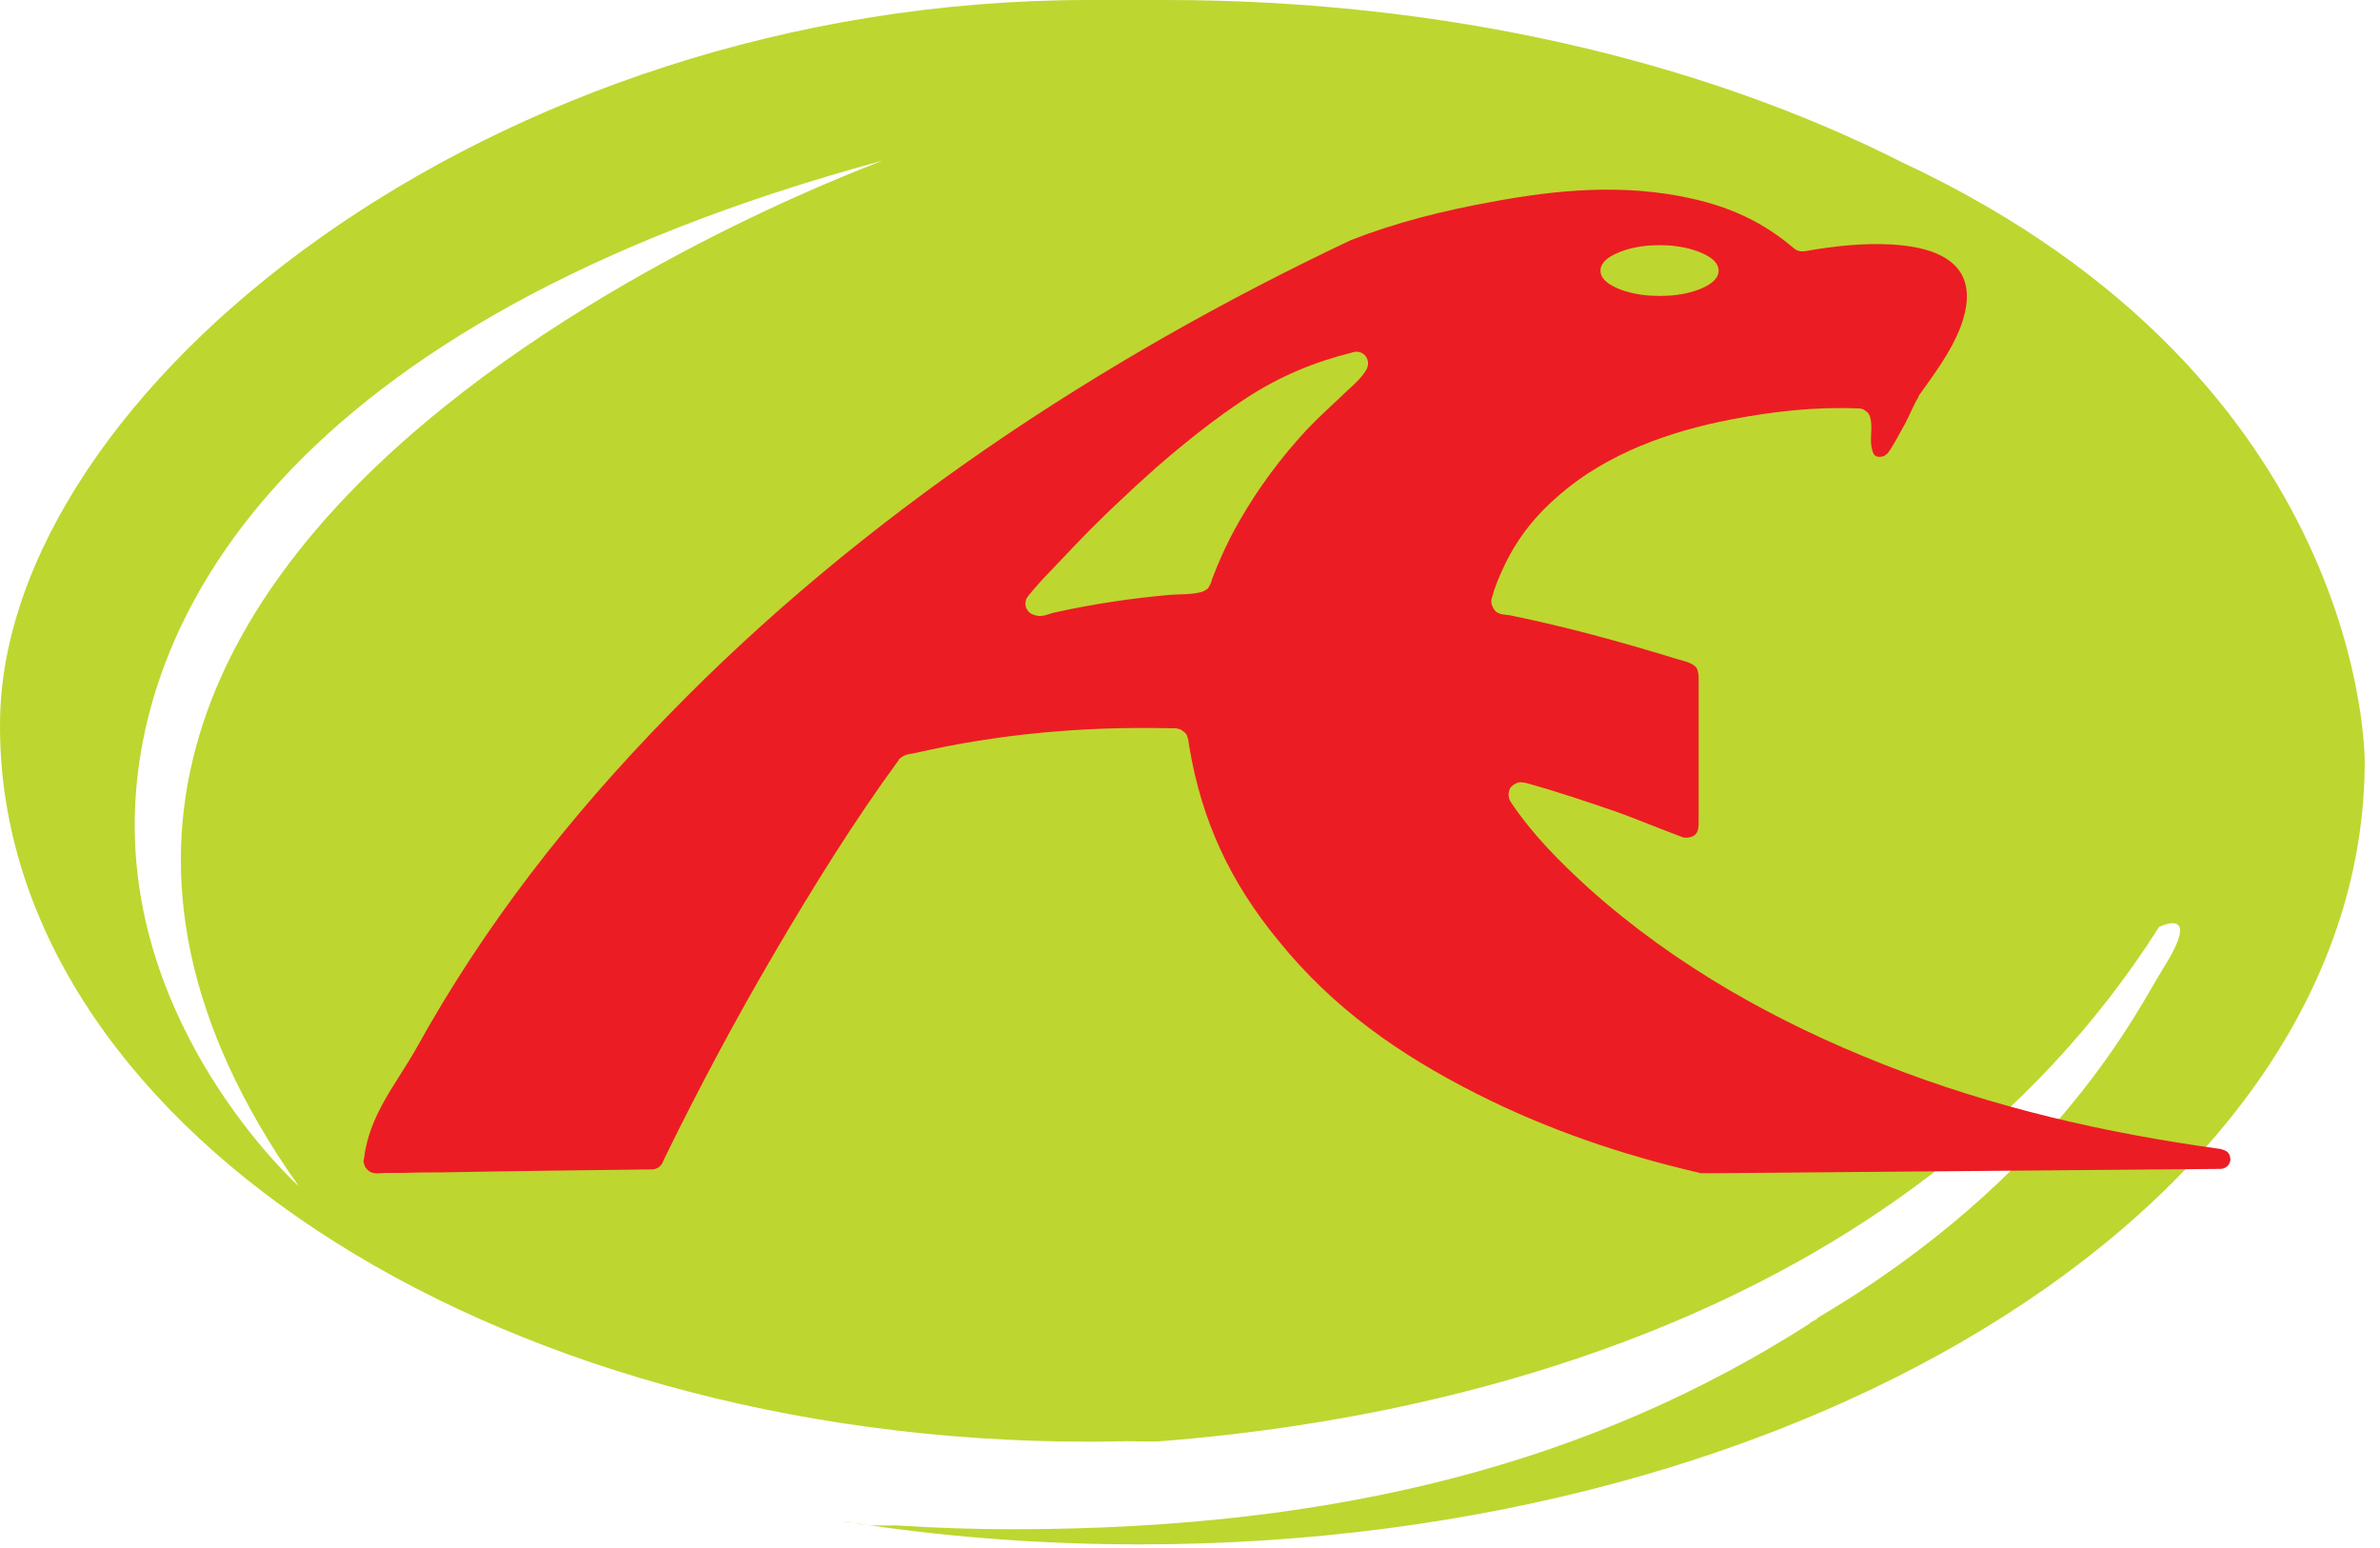
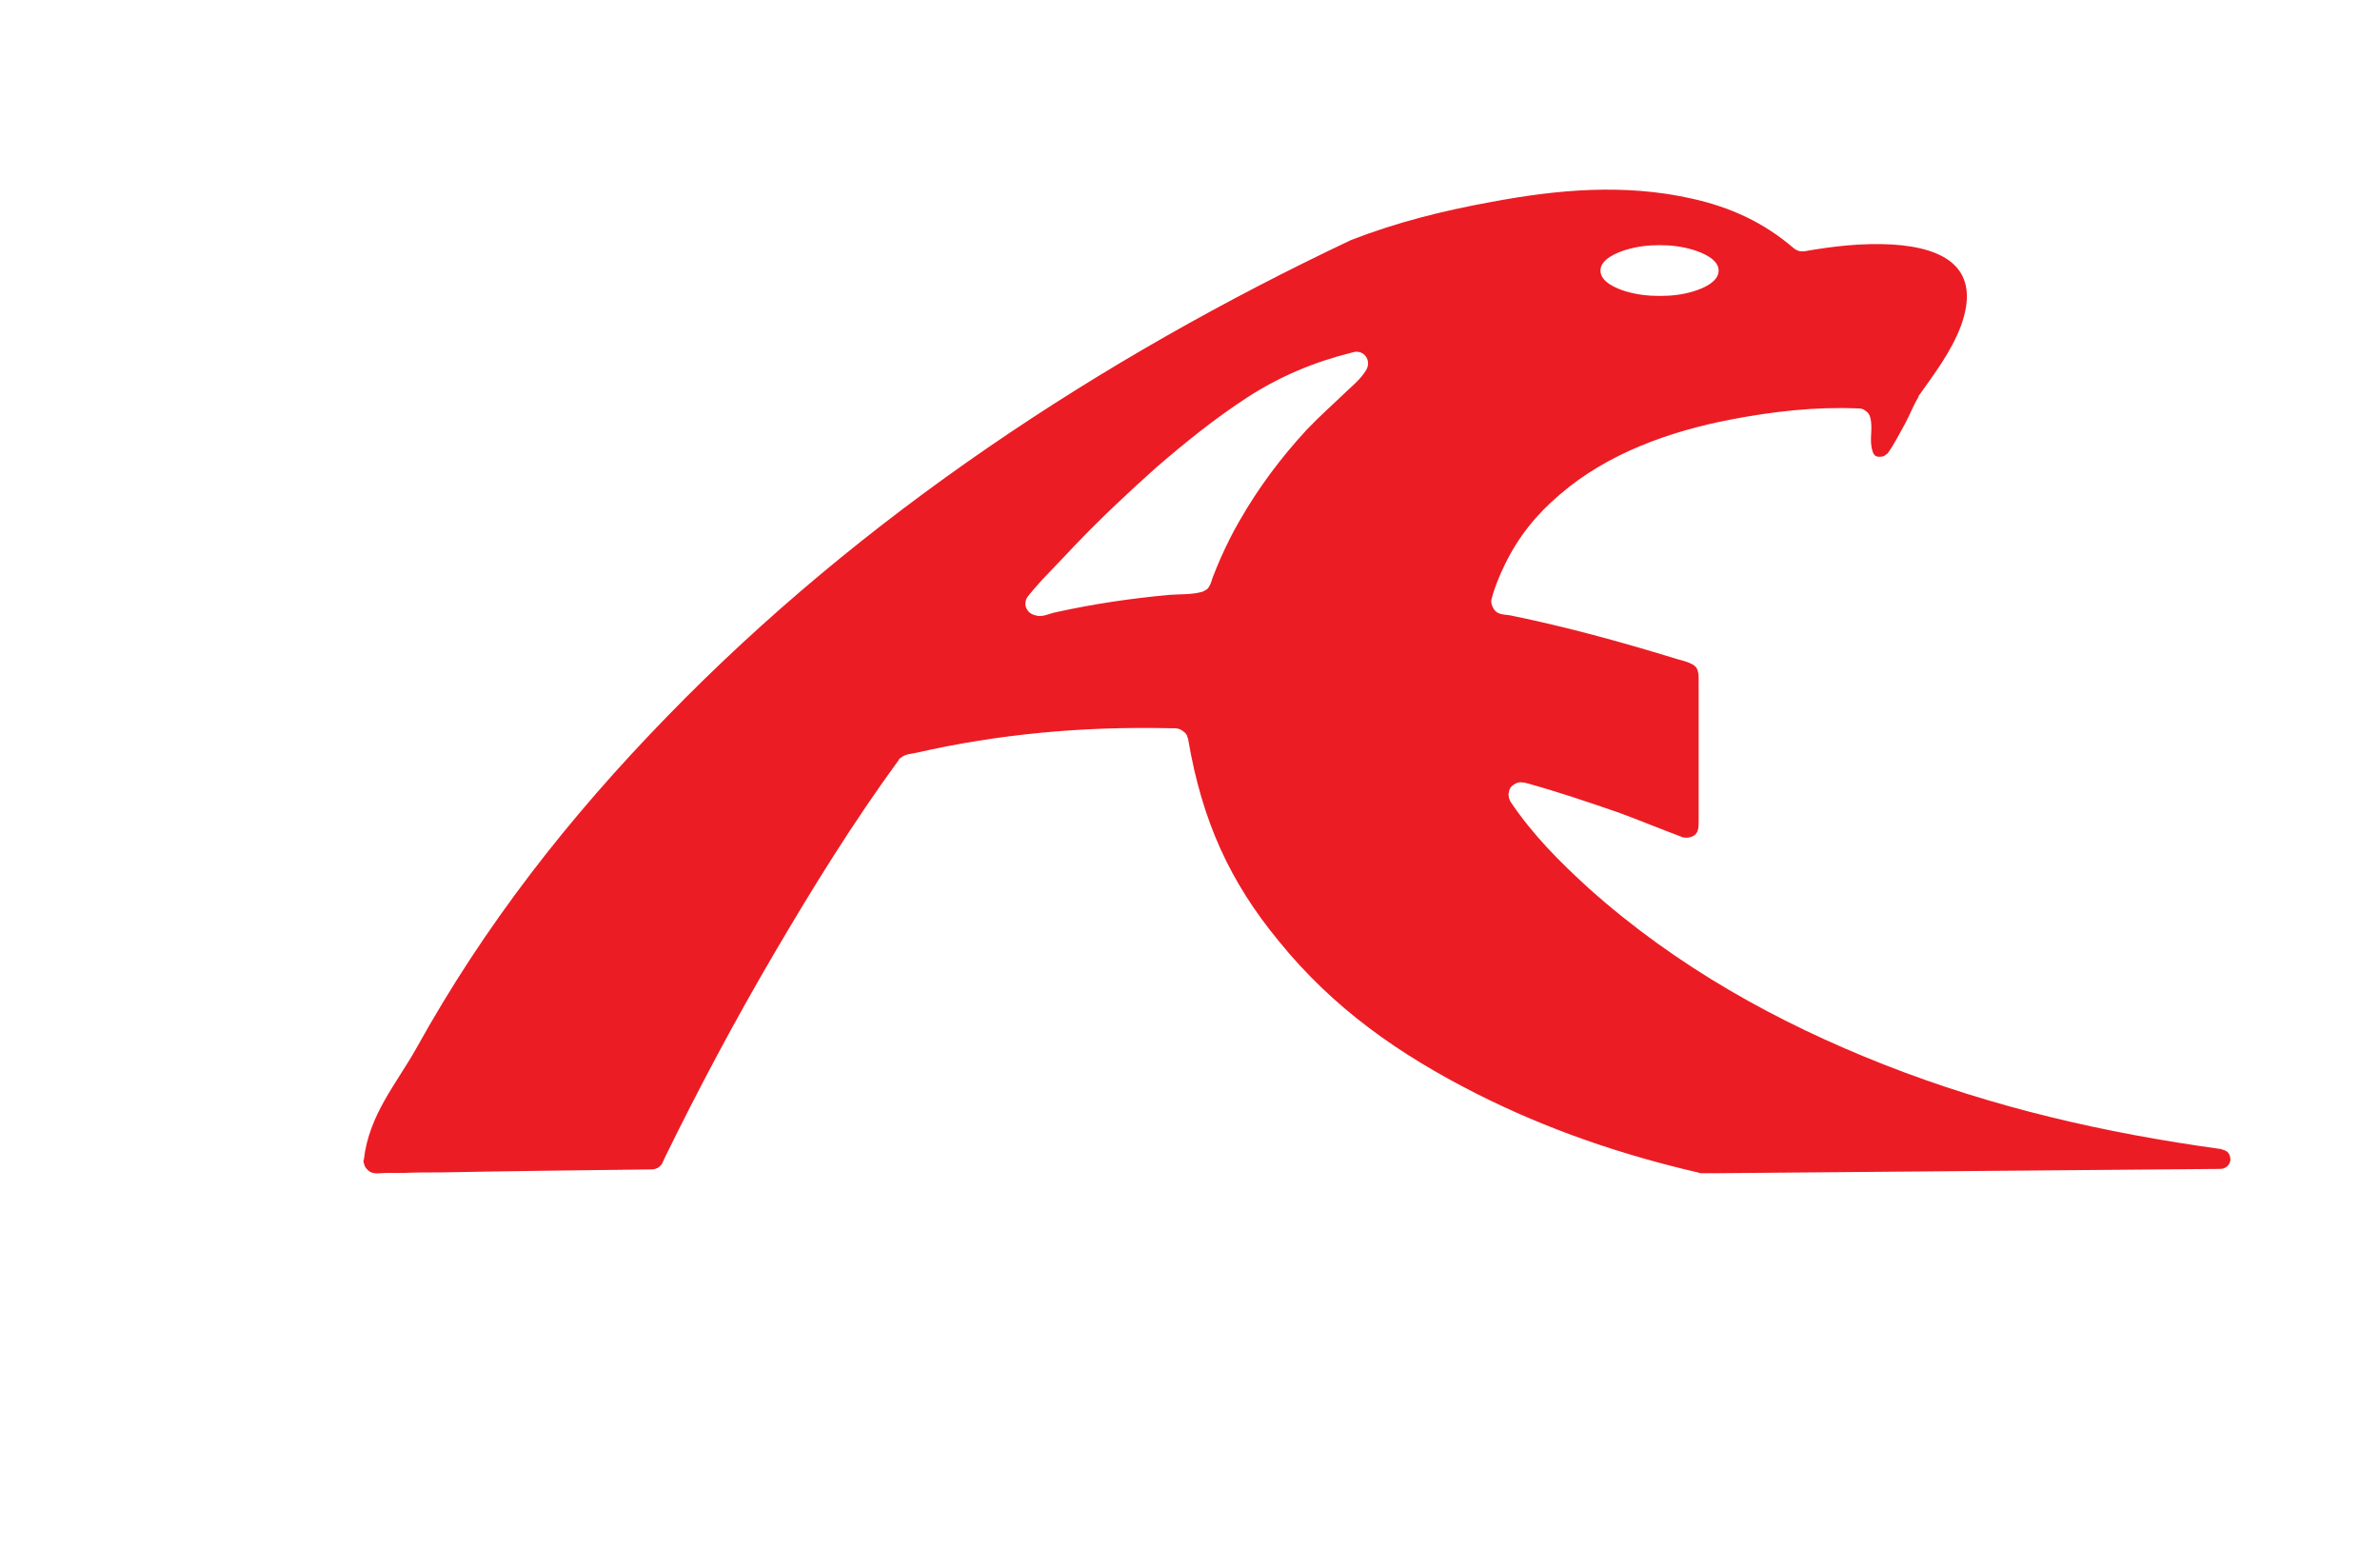
<svg xmlns="http://www.w3.org/2000/svg" width="143" height="93" viewBox="0 0 143 93" fill="none">
-   <path d="M52.142 91.63C51.842 91.58 51.542 91.54 51.242 91.5C51.562 91.56 51.872 91.61 52.142 91.63ZM50.602 91.4C50.822 91.43 51.032 91.46 51.242 91.5C51.132 91.47 51.022 91.45 50.912 91.43C50.812 91.42 50.702 91.41 50.602 91.4ZM114.322 9.77C102.252 3.66 86.832 0 70.022 0H65.422C29.292 0 0.222 23.65 0.002 43.31C-0.268 67.23 29.292 86.62 65.422 86.62C66.162 86.62 66.902 86.61 67.642 86.59C68.252 86.6 68.862 86.61 69.482 86.61C84.892 85.46 114.282 79.99 129.722 55.7C129.722 55.7 132.412 54.33 129.952 58.22C128.572 60.39 123.712 70.66 109.072 79.26C109.812 78.95 108.112 79.78 108.832 79.46C95.732 87.87 80.402 91.88 60.832 91.88C58.482 91.88 56.152 91.8 53.852 91.65C53.412 91.65 52.972 91.66 52.532 91.65C52.412 91.65 52.292 91.64 52.162 91.63C57.412 92.39 62.862 92.79 68.472 92.79C109.122 92.79 142.082 71.72 142.082 45.73C142.062 45.74 142.362 22.89 114.322 9.77ZM17.952 71.27C17.952 71.27 8.402 62.71 8.102 50.2C7.792 37.33 17.122 19.4 52.962 9.67C54.282 9.31 -10.098 31.66 17.952 71.27Z" fill="#BED630" />
-   <path fill-rule="evenodd" clip-rule="evenodd" d="M133.492 69.06C133.462 69.03 133.442 69.03 133.442 69.03C133.412 69.03 133.392 69.03 133.392 69.03C126.452 68.07 119.792 66.55 113.242 63.98C106.772 61.44 100.692 58.05 95.482 53.39C93.722 51.79 92.092 50.16 90.752 48.16C90.752 48.14 90.722 48.11 90.722 48.08C90.702 48.05 90.672 48 90.672 47.95C90.652 47.85 90.622 47.74 90.652 47.64C90.672 47.43 90.752 47.28 90.942 47.15C91.122 47.02 91.312 46.97 91.522 47.02C91.552 47.02 91.572 47.02 91.602 47.02C93.522 47.54 95.422 48.19 97.282 48.83C98.542 49.3 99.782 49.81 101.042 50.28C101.072 50.28 101.092 50.31 101.092 50.31C101.202 50.33 101.302 50.33 101.402 50.33C102.112 50.23 102.062 49.73 102.062 49.19C102.062 47.69 102.062 46.19 102.062 44.71C102.062 43.96 102.062 43.21 102.062 42.46C102.062 42.07 102.062 41.71 102.062 41.35C102.062 41.14 102.062 40.96 102.062 40.78C102.062 40.65 102.062 40.52 102.032 40.42C102.002 40.24 101.952 40.11 101.822 40.01C101.772 39.96 101.692 39.91 101.612 39.88C101.272 39.7 100.872 39.65 100.512 39.52C97.302 38.54 94.092 37.66 90.782 36.98C90.362 36.9 89.912 36.98 89.682 36.46C89.632 36.36 89.602 36.25 89.602 36.13C89.602 36.08 89.602 36.03 89.632 35.95C89.812 35.25 90.102 34.58 90.422 33.91C91.232 32.25 92.292 30.93 93.712 29.72C96.572 27.24 100.342 25.91 103.972 25.21C106.522 24.72 109.052 24.43 111.652 24.54C111.682 24.54 111.702 24.54 111.732 24.54C111.782 24.54 111.832 24.57 111.892 24.57C112.022 24.62 112.102 24.7 112.212 24.78C112.292 24.88 112.342 24.96 112.372 25.09C112.552 25.76 112.292 26.41 112.502 27.08C112.582 27.37 112.712 27.47 113.002 27.44C113.132 27.44 113.242 27.39 113.322 27.31C113.352 27.28 113.372 27.26 113.402 27.26C113.822 26.69 114.112 26.07 114.452 25.48C114.742 24.94 114.952 24.37 115.272 23.85C115.272 23.82 115.272 23.82 115.272 23.8C116.222 22.46 117.222 21.16 117.822 19.58C119.062 16.16 116.922 14.89 113.692 14.69C111.902 14.59 110.162 14.79 108.402 15.1C108.372 15.1 108.322 15.1 108.302 15.1C108.222 15.1 108.142 15.1 108.062 15.07C108.012 15.05 107.932 15.02 107.882 14.99C107.852 14.96 107.802 14.94 107.772 14.91C105.962 13.36 103.982 12.45 101.642 11.93C97.592 11.02 93.542 11.39 89.572 12.14C86.702 12.66 83.912 13.36 81.182 14.42C66.082 21.56 51.772 31.01 40.092 43.04C34.172 49.12 29.122 55.57 25.012 62.99C23.802 65.14 22.172 66.98 21.862 69.67C21.832 69.72 21.832 69.8 21.862 69.88C21.892 70.03 21.942 70.14 22.042 70.24C22.222 70.45 22.442 70.5 22.672 70.5C22.862 70.5 23.042 70.47 23.222 70.47C23.592 70.47 23.952 70.47 24.302 70.47C25.042 70.44 25.772 70.44 26.482 70.44C30.722 70.36 34.932 70.31 39.162 70.26C39.322 70.26 39.452 70.21 39.582 70.13C39.632 70.08 39.692 70.03 39.742 69.97C39.772 69.94 39.772 69.92 39.792 69.89C39.842 69.79 39.892 69.68 39.922 69.6C41.972 65.41 44.152 61.32 46.502 57.31C48.842 53.32 51.262 49.41 54.002 45.66C54.002 45.63 54.022 45.63 54.022 45.61C54.072 45.58 54.102 45.53 54.152 45.51C54.412 45.3 54.732 45.3 55.042 45.23C60.062 44.09 65.012 43.65 70.142 43.75C70.482 43.78 70.822 43.67 71.142 43.98C71.222 44.03 71.272 44.11 71.322 44.19C71.322 44.24 71.352 44.27 71.352 44.32C71.382 44.35 71.382 44.35 71.382 44.37C71.412 44.55 71.432 44.71 71.462 44.89C72.222 49.37 73.932 53.02 76.832 56.54C80.122 60.6 84.062 63.35 88.692 65.7C92.982 67.87 97.422 69.38 102.082 70.46C102.112 70.49 102.132 70.49 102.162 70.49C102.212 70.49 102.242 70.49 102.292 70.49C102.322 70.49 102.342 70.49 102.392 70.49C102.442 70.49 102.522 70.49 102.602 70.49C102.732 70.49 102.862 70.49 102.992 70.49C113.142 70.41 123.272 70.31 133.402 70.23C133.722 70.23 133.982 70 134.012 69.69V69.66C133.992 69.29 133.832 69.14 133.492 69.06ZM97.662 15.02C98.342 14.81 99.002 14.73 99.712 14.73C100.422 14.73 101.082 14.81 101.762 15.02C102.262 15.18 103.262 15.56 103.262 16.26C103.262 16.96 102.262 17.35 101.762 17.5C101.082 17.71 100.422 17.78 99.712 17.78C99.002 17.78 98.342 17.7 97.662 17.5C97.162 17.34 96.162 16.96 96.162 16.26C96.162 15.56 97.162 15.18 97.662 15.02ZM82.062 22.27C81.772 22.74 81.352 23.1 80.932 23.49C80.122 24.27 79.302 24.99 78.512 25.82C76.962 27.5 75.622 29.29 74.482 31.28C74.062 32 73.692 32.75 73.352 33.51C73.192 33.87 73.032 34.26 72.882 34.65C72.802 34.83 72.782 35.04 72.642 35.25C72.592 35.35 72.512 35.43 72.382 35.48C72.332 35.53 72.282 35.53 72.222 35.56C71.562 35.74 70.932 35.69 70.272 35.74C67.982 35.95 65.722 36.28 63.462 36.78C63.012 36.86 62.642 37.12 62.172 36.96C62.012 36.91 61.912 36.86 61.802 36.75C61.592 36.49 61.562 36.28 61.672 35.97C61.752 35.79 62.482 34.99 62.592 34.86C63.252 34.16 63.912 33.49 64.562 32.79C66.142 31.13 67.802 29.58 69.502 28.06C71.242 26.56 73.002 25.14 74.952 23.87C76.922 22.6 78.952 21.75 81.242 21.18C81.932 20.94 82.462 21.67 82.062 22.27Z" fill="#EC1C24" />
+   <path fill-rule="evenodd" clip-rule="evenodd" d="M133.492 69.06C133.462 69.03 133.442 69.03 133.442 69.03C133.412 69.03 133.392 69.03 133.392 69.03C126.452 68.07 119.792 66.55 113.242 63.98C106.772 61.44 100.692 58.05 95.482 53.39C93.722 51.79 92.092 50.16 90.752 48.16C90.752 48.14 90.722 48.11 90.722 48.08C90.702 48.05 90.672 48 90.672 47.95C90.652 47.85 90.622 47.74 90.652 47.64C90.672 47.43 90.752 47.28 90.942 47.15C91.122 47.02 91.312 46.97 91.522 47.02C91.552 47.02 91.572 47.02 91.602 47.02C93.522 47.54 95.422 48.19 97.282 48.83C98.542 49.3 99.782 49.81 101.042 50.28C101.072 50.28 101.092 50.31 101.092 50.31C101.202 50.33 101.302 50.33 101.402 50.33C102.112 50.23 102.062 49.73 102.062 49.19C102.062 47.69 102.062 46.19 102.062 44.71C102.062 43.96 102.062 43.21 102.062 42.46C102.062 42.07 102.062 41.71 102.062 41.35C102.062 41.14 102.062 40.96 102.062 40.78C102.062 40.65 102.062 40.52 102.032 40.42C102.002 40.24 101.952 40.11 101.822 40.01C101.772 39.96 101.692 39.91 101.612 39.88C101.272 39.7 100.872 39.65 100.512 39.52C97.302 38.54 94.092 37.66 90.782 36.98C90.362 36.9 89.912 36.98 89.682 36.46C89.632 36.36 89.602 36.25 89.602 36.13C89.602 36.08 89.602 36.03 89.632 35.95C89.812 35.25 90.102 34.58 90.422 33.91C91.232 32.25 92.292 30.93 93.712 29.72C96.572 27.24 100.342 25.91 103.972 25.21C106.522 24.72 109.052 24.43 111.652 24.54C111.682 24.54 111.702 24.54 111.732 24.54C111.782 24.54 111.832 24.57 111.892 24.57C112.022 24.62 112.102 24.7 112.212 24.78C112.292 24.88 112.342 24.96 112.372 25.09C112.552 25.76 112.292 26.41 112.502 27.08C112.582 27.37 112.712 27.47 113.002 27.44C113.132 27.44 113.242 27.39 113.322 27.31C113.352 27.28 113.372 27.26 113.402 27.26C113.822 26.69 114.112 26.07 114.452 25.48C114.742 24.94 114.952 24.37 115.272 23.85C115.272 23.82 115.272 23.82 115.272 23.8C116.222 22.46 117.222 21.16 117.822 19.58C119.062 16.16 116.922 14.89 113.692 14.69C111.902 14.59 110.162 14.79 108.402 15.1C108.372 15.1 108.322 15.1 108.302 15.1C108.222 15.1 108.142 15.1 108.062 15.07C108.012 15.05 107.932 15.02 107.882 14.99C107.852 14.96 107.802 14.94 107.772 14.91C105.962 13.36 103.982 12.45 101.642 11.93C97.592 11.02 93.542 11.39 89.572 12.14C86.702 12.66 83.912 13.36 81.182 14.42C66.082 21.56 51.772 31.01 40.092 43.04C34.172 49.12 29.122 55.57 25.012 62.99C23.802 65.14 22.172 66.98 21.862 69.67C21.832 69.72 21.832 69.8 21.862 69.88C21.892 70.03 21.942 70.14 22.042 70.24C22.222 70.45 22.442 70.5 22.672 70.5C22.862 70.5 23.042 70.47 23.222 70.47C23.592 70.47 23.952 70.47 24.302 70.47C25.042 70.44 25.772 70.44 26.482 70.44C30.722 70.36 34.932 70.31 39.162 70.26C39.322 70.26 39.452 70.21 39.582 70.13C39.632 70.08 39.692 70.03 39.742 69.97C39.772 69.94 39.772 69.92 39.792 69.89C39.842 69.79 39.892 69.68 39.922 69.6C41.972 65.41 44.152 61.32 46.502 57.31C48.842 53.32 51.262 49.41 54.002 45.66C54.002 45.63 54.022 45.63 54.022 45.61C54.072 45.58 54.102 45.53 54.152 45.51C54.412 45.3 54.732 45.3 55.042 45.23C60.062 44.09 65.012 43.65 70.142 43.75C70.482 43.78 70.822 43.67 71.142 43.98C71.222 44.03 71.272 44.11 71.322 44.19C71.322 44.24 71.352 44.27 71.352 44.32C71.382 44.35 71.382 44.35 71.382 44.37C72.222 49.37 73.932 53.02 76.832 56.54C80.122 60.6 84.062 63.35 88.692 65.7C92.982 67.87 97.422 69.38 102.082 70.46C102.112 70.49 102.132 70.49 102.162 70.49C102.212 70.49 102.242 70.49 102.292 70.49C102.322 70.49 102.342 70.49 102.392 70.49C102.442 70.49 102.522 70.49 102.602 70.49C102.732 70.49 102.862 70.49 102.992 70.49C113.142 70.41 123.272 70.31 133.402 70.23C133.722 70.23 133.982 70 134.012 69.69V69.66C133.992 69.29 133.832 69.14 133.492 69.06ZM97.662 15.02C98.342 14.81 99.002 14.73 99.712 14.73C100.422 14.73 101.082 14.81 101.762 15.02C102.262 15.18 103.262 15.56 103.262 16.26C103.262 16.96 102.262 17.35 101.762 17.5C101.082 17.71 100.422 17.78 99.712 17.78C99.002 17.78 98.342 17.7 97.662 17.5C97.162 17.34 96.162 16.96 96.162 16.26C96.162 15.56 97.162 15.18 97.662 15.02ZM82.062 22.27C81.772 22.74 81.352 23.1 80.932 23.49C80.122 24.27 79.302 24.99 78.512 25.82C76.962 27.5 75.622 29.29 74.482 31.28C74.062 32 73.692 32.75 73.352 33.51C73.192 33.87 73.032 34.26 72.882 34.65C72.802 34.83 72.782 35.04 72.642 35.25C72.592 35.35 72.512 35.43 72.382 35.48C72.332 35.53 72.282 35.53 72.222 35.56C71.562 35.74 70.932 35.69 70.272 35.74C67.982 35.95 65.722 36.28 63.462 36.78C63.012 36.86 62.642 37.12 62.172 36.96C62.012 36.91 61.912 36.86 61.802 36.75C61.592 36.49 61.562 36.28 61.672 35.97C61.752 35.79 62.482 34.99 62.592 34.86C63.252 34.16 63.912 33.49 64.562 32.79C66.142 31.13 67.802 29.58 69.502 28.06C71.242 26.56 73.002 25.14 74.952 23.87C76.922 22.6 78.952 21.75 81.242 21.18C81.932 20.94 82.462 21.67 82.062 22.27Z" fill="#EC1C24" />
</svg>